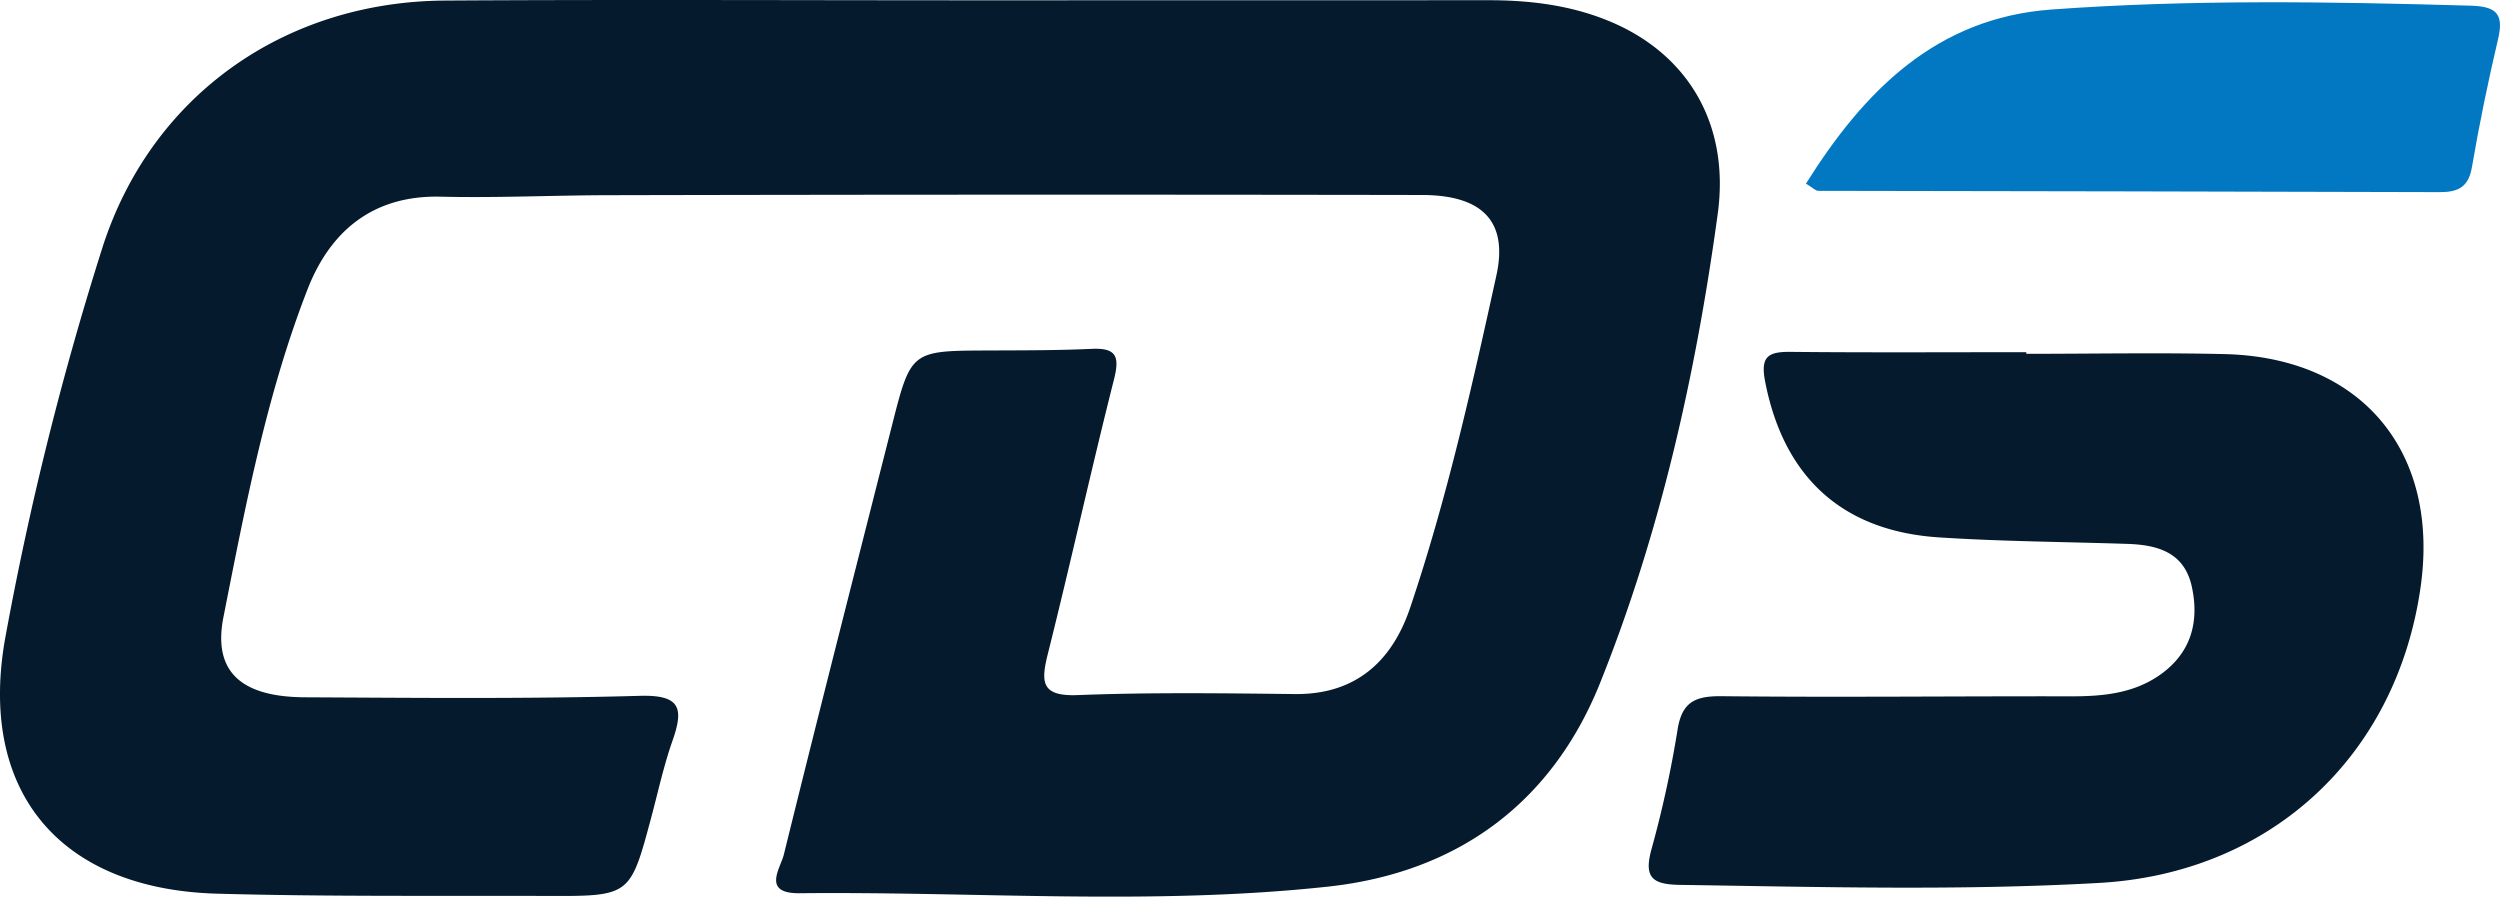
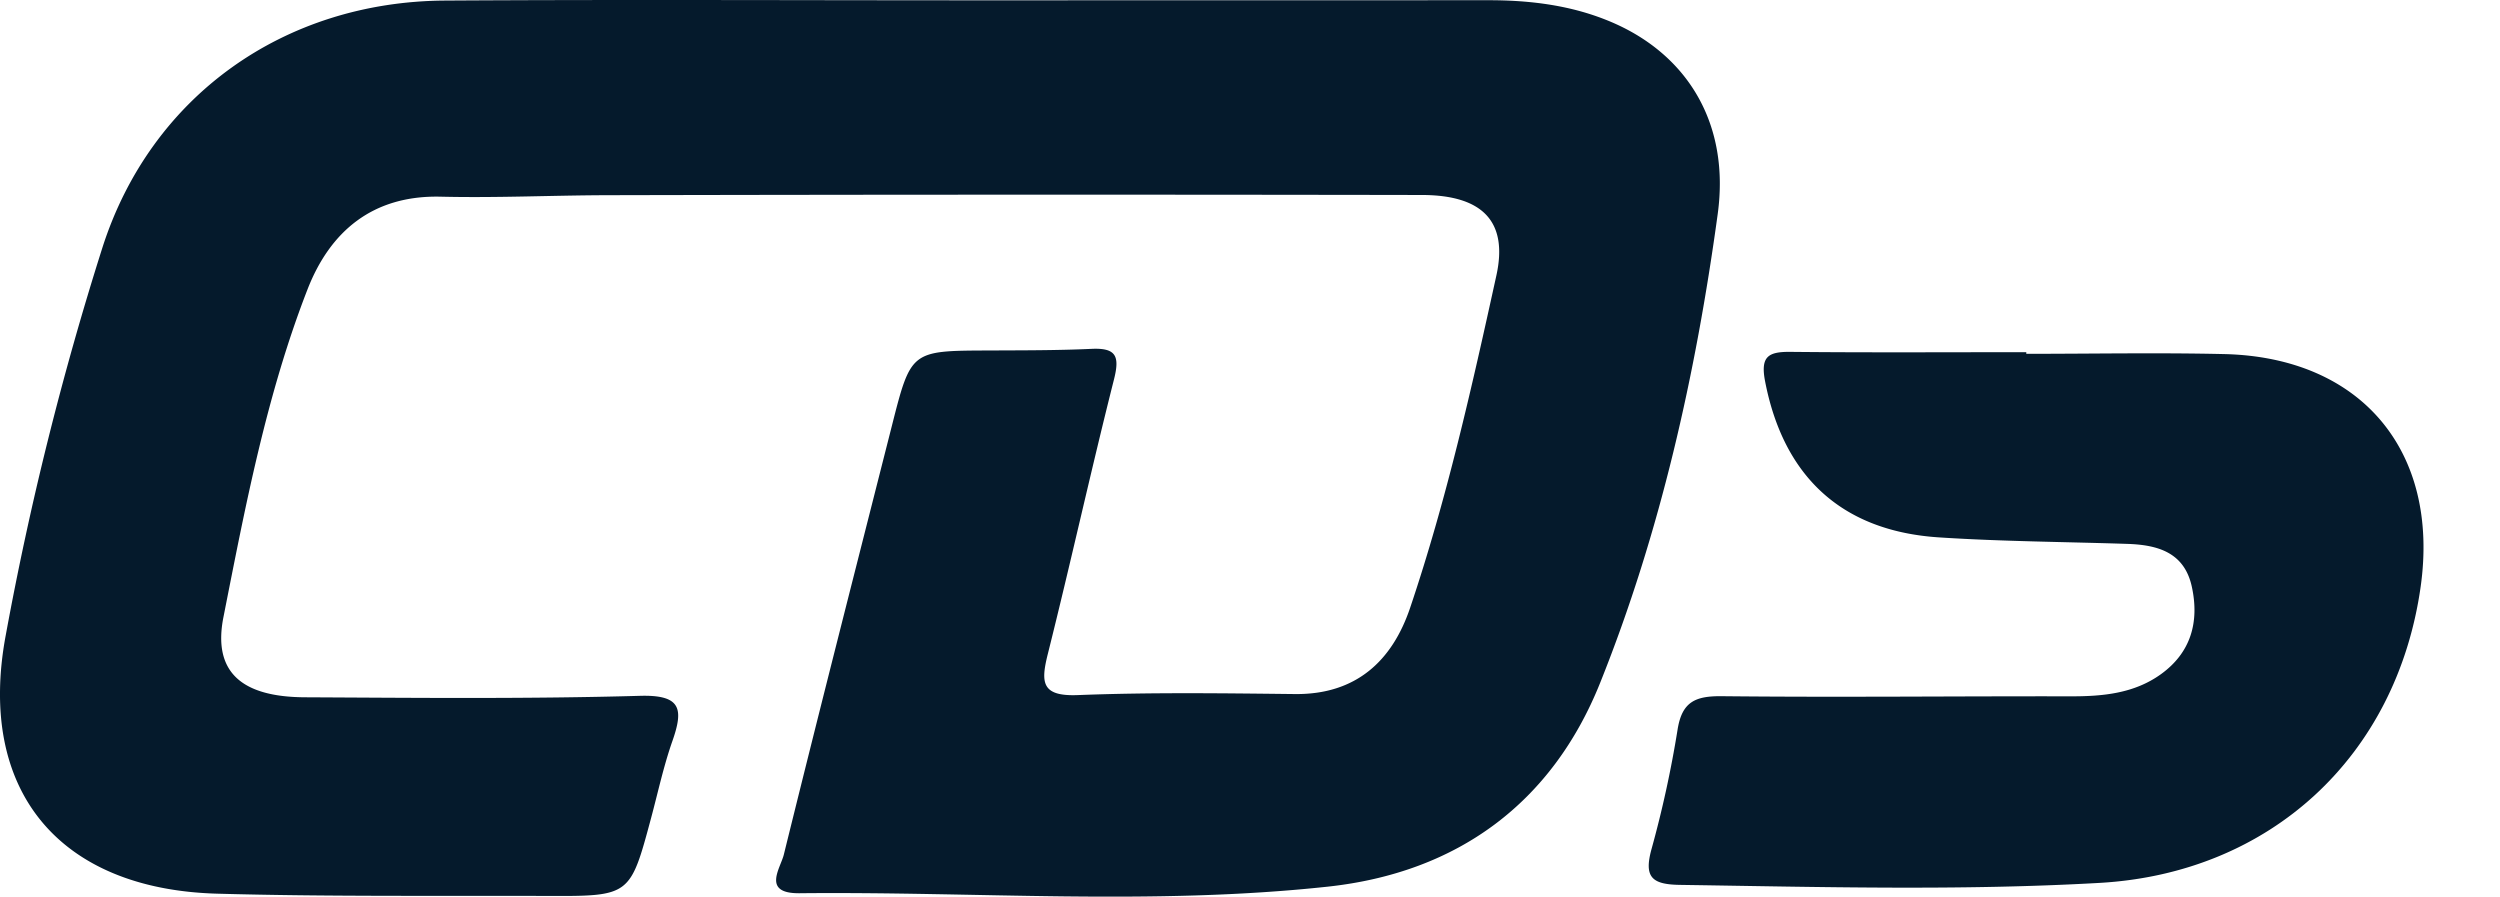
<svg xmlns="http://www.w3.org/2000/svg" width="446.105" height="160" viewBox="0 0 446.105 160">
  <defs>
    <style>
      .cls-1 {
        fill: #051a2c;
      }

      .cls-2 {
        fill: #0278c2;
      }
    </style>
  </defs>
  <g id="Layer_2" data-name="Layer 2">
    <g id="Layer_1-2" data-name="Layer 1">
      <g>
        <path class="cls-1" d="M173.717.055Q219.6.054,265.484.039c7.654-.009,15.135.918,22.2,3.959,13.429,5.78,21.03,18.068,18.829,34.181-3.908,28.6-10.23,56.849-20.982,83.672-8.556,21.344-25.357,33.857-48.625,36.368-31.348,3.384-62.804.843-94.211,1.172-6.82.071-3.433-4.434-2.825-6.901,6.296-25.54,12.815-51.025,19.283-76.522,3.397-13.392,3.407-13.369,17.118-13.428,6.172-.027,12.35-.007,18.512-.289,4.438-.204,5.037,1.344,3.998,5.458-4.113,16.279-7.719,32.685-11.803,48.972-1.28,5.103-1.159,7.608,5.359,7.353,12.886-.504,25.806-.329,38.708-.184,10.939.123,17.391-5.929,20.588-15.409,6.535-19.379,11.01-39.349,15.387-59.296,2.114-9.636-2.489-14.331-13.273-14.35q-72.397-.128-144.795.035c-10.1.012-20.207.508-30.299.266C66.485,34.801,58.893,41.309,54.872,51.64c-7.331,18.837-11.095,38.726-15,58.477-1.923,9.726,3.133,14.252,14.529,14.309,19.924.099,39.859.304,59.769-.26,7.358-.208,7.842,2.286,5.815,8.063-1.571,4.478-2.572,9.156-3.805,13.75-3.733,13.904-3.729,13.947-18.506,13.895-19.643-.069-39.296.141-58.926-.404-28.243-.785-42.862-18.418-37.736-46.046A566.236,566.236,0,0,1,18.267,44.209C26.928,17.13,50.7.279,79.425.1,110.854-.095,142.286.056,173.717.055Z" />
        <path class="cls-1" d="M361.573,63.137c11.778,0,23.562-.227,35.334.047,24.449.57,38.473,17.336,35.033,41.553-4.291,30.213-26.783,51.082-57.303,52.81-24.95,1.413-49.922.721-74.89.353-4.991-.073-6.412-1.376-5.062-6.334a195.946,195.946,0,0,0,4.655-21.311c.782-5.034,3.173-6.074,7.912-6.024,20.761.222,41.527-.016,62.29.023,5.722.011,11.283-.518,16.045-3.94,5.378-3.864,6.89-9.352,5.526-15.619-1.335-6.135-6.088-7.466-11.506-7.643-11.212-.366-22.443-.431-33.631-1.161-17.358-1.133-27.72-10.871-31.005-27.818-.862-4.448.52-5.324,4.523-5.284,14.026.142,28.054.055,42.081.055Z" />
-         <path class="cls-2" d="M322.26,32.769c10.361-16.541,23.232-29.568,43.776-31.068C390.901-.115,415.849.3,440.777,1.009c4.343.123,6.098,1.193,5.018,5.805-1.783,7.614-3.381,15.283-4.695,22.991-.613,3.598-2.485,4.489-5.732,4.48q-55.464-.154-110.929-.233C323.983,34.051,323.527,33.535,322.26,32.769Z" />
      </g>
    </g>
  </g>
</svg>